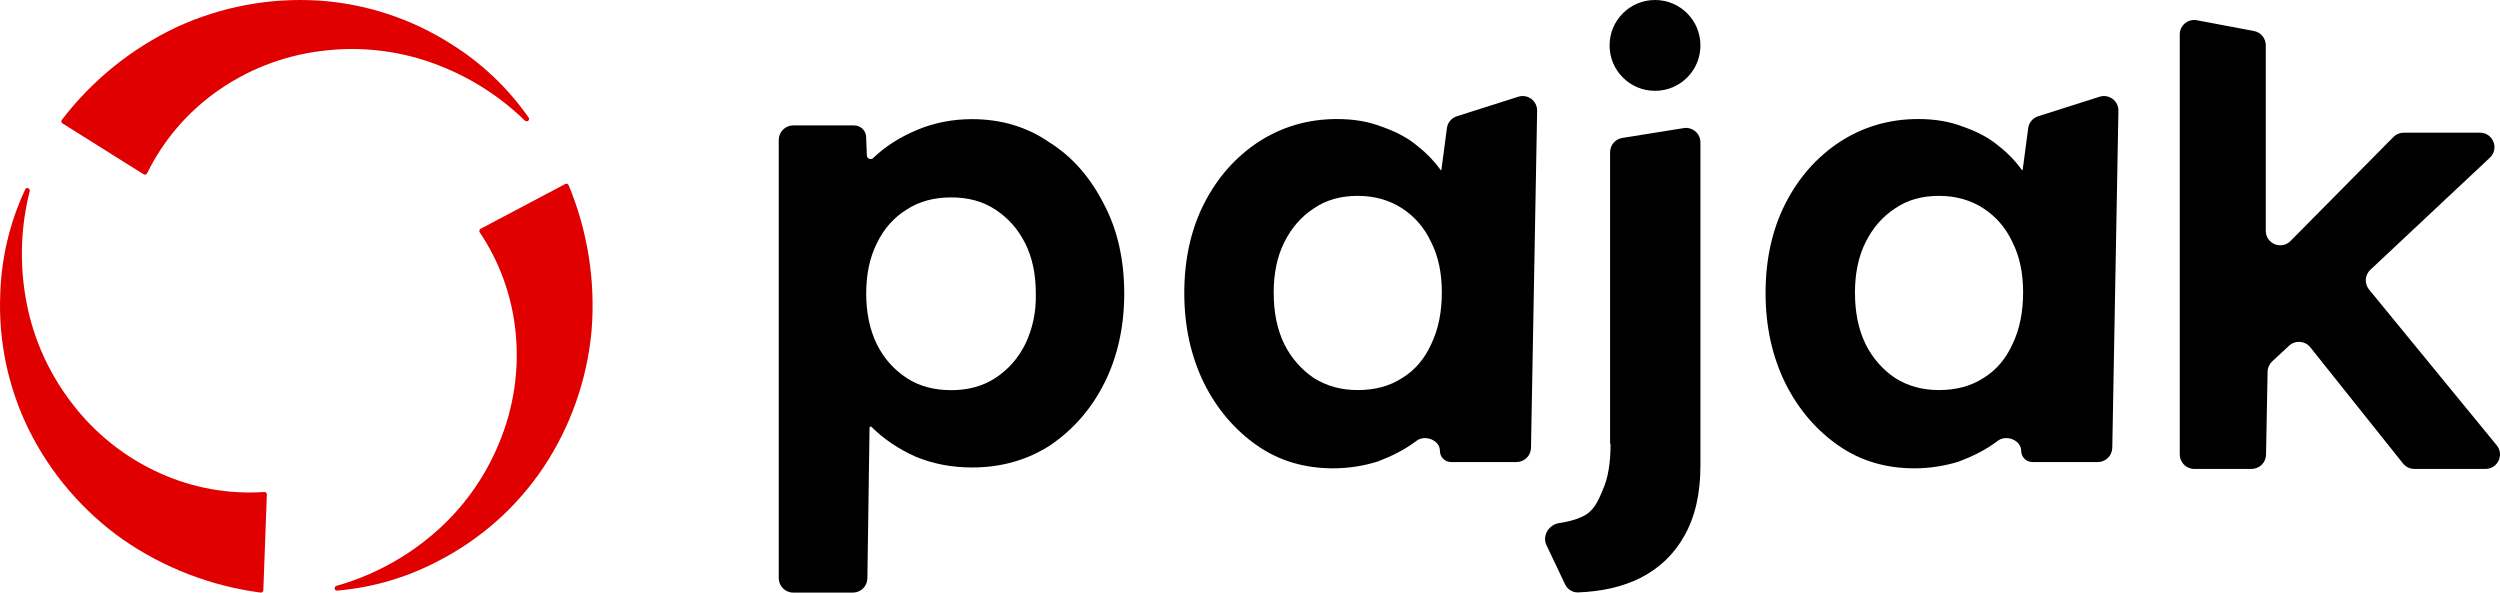
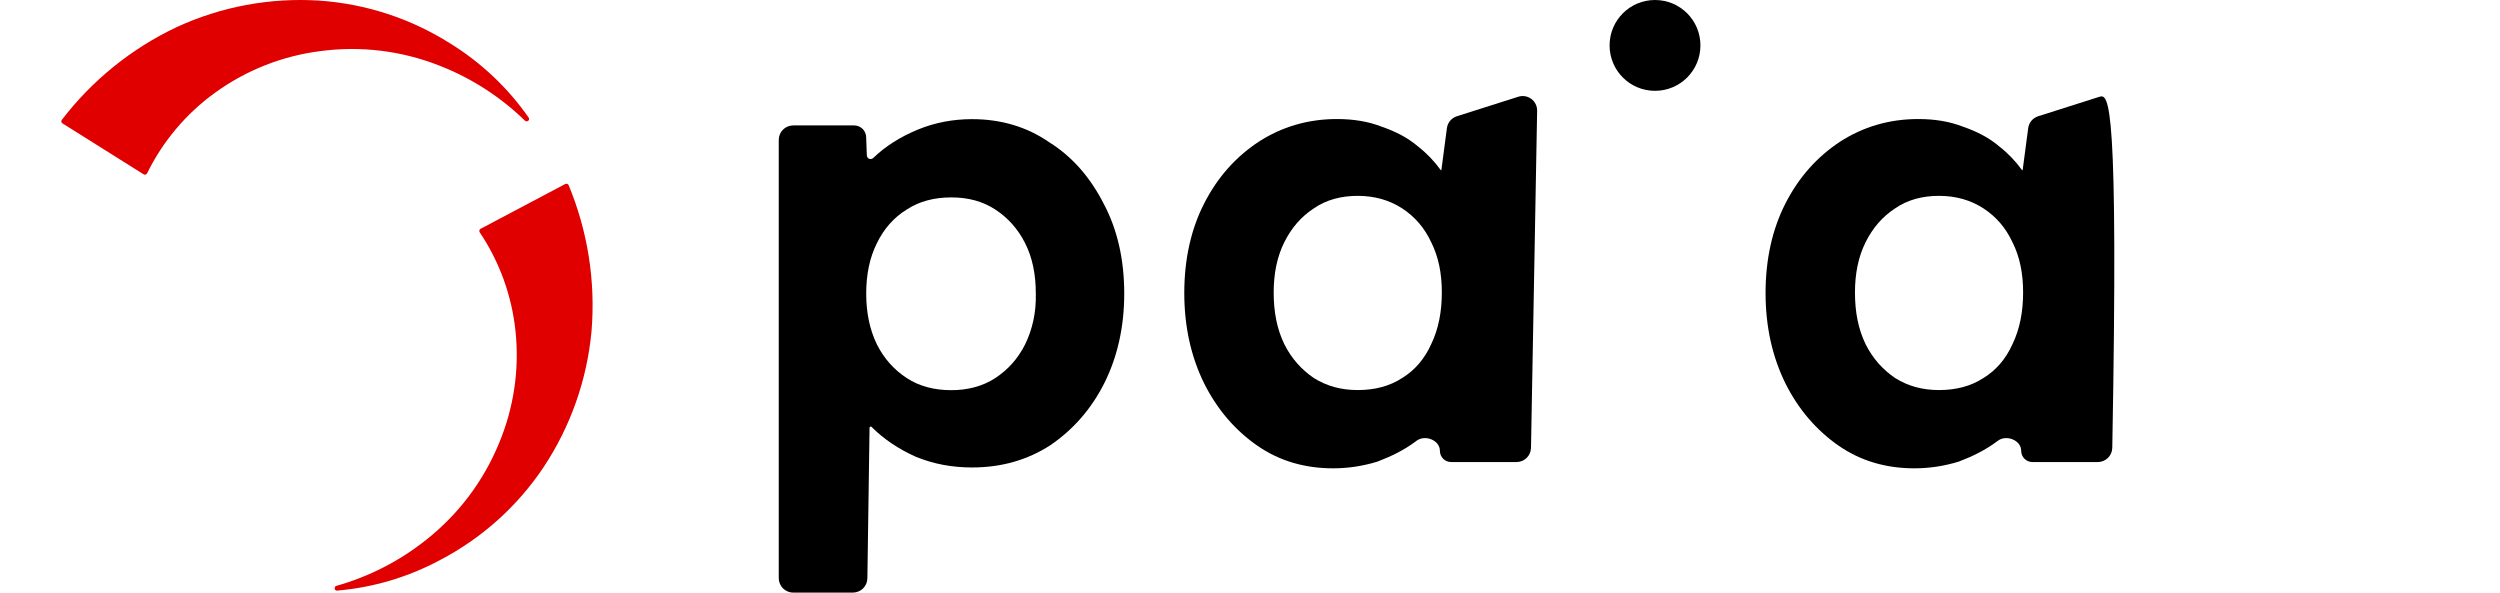
<svg xmlns="http://www.w3.org/2000/svg" fill="none" height="128" viewBox="0 0 540 128" width="540">
  <path d="M226.657 30.743C221.856 27.404 216.22 25.735 209.958 25.735C205.888 25.735 201.922 26.465 198.164 28.03C194.407 29.596 191.276 31.578 188.666 34.083C188.13 34.62 187.264 34.31 187.236 33.551L187.089 29.592C187.038 28.196 185.891 27.091 184.494 27.091H171.335C169.609 27.091 168.21 28.49 168.21 30.216V124.875C168.21 126.601 169.609 128 171.335 128H184.229C185.938 128 187.329 126.628 187.354 124.92L187.823 92.38C187.826 92.159 188.093 92.051 188.249 92.207C190.858 94.816 194.094 97.007 197.851 98.677C201.713 100.242 205.679 100.973 209.958 100.973C216.22 100.973 221.856 99.407 226.866 96.172C231.771 92.833 235.737 88.346 238.555 82.711C241.373 77.076 242.835 70.606 242.835 63.406C242.835 56.101 241.373 49.631 238.451 44.101C235.529 38.361 231.667 33.874 226.657 30.743ZM221.439 74.363C219.873 77.493 217.681 79.894 214.968 81.668C212.254 83.442 209.019 84.276 205.47 84.276C201.817 84.276 198.582 83.442 195.868 81.668C193.154 79.894 190.963 77.493 189.397 74.363C187.832 71.128 187.101 67.475 187.101 63.406C187.101 59.336 187.832 55.684 189.397 52.553C190.963 49.318 193.154 46.918 195.868 45.248C198.582 43.474 201.817 42.64 205.47 42.64C209.123 42.64 212.254 43.474 214.968 45.248C217.681 47.022 219.873 49.422 221.439 52.553C223.004 55.684 223.735 59.232 223.735 63.406C223.839 67.475 223.004 71.128 221.439 74.363Z" fill="black" />
  <path d="M311.265 36.773C311.241 36.773 311.218 36.761 311.204 36.742C309.852 34.875 308.19 33.113 306.321 31.66C304.13 29.781 301.52 28.425 298.494 27.381C295.571 26.233 292.336 25.712 288.787 25.712C282.525 25.712 276.889 27.381 271.879 30.616C266.974 33.851 263.008 38.234 260.085 43.973C257.267 49.504 255.806 55.974 255.806 63.279C255.806 70.583 257.267 77.053 260.085 82.793C262.903 88.427 266.765 92.915 271.566 96.254C276.367 99.593 281.899 101.159 287.952 101.159C291.292 101.159 294.528 100.637 297.554 99.698C300.581 98.55 303.295 97.193 305.695 95.419C305.784 95.352 305.873 95.285 305.961 95.218C307.796 93.816 311.018 95.066 311.018 97.376C311.018 98.716 312.104 99.802 313.444 99.802H327.571C329.275 99.802 330.665 98.437 330.696 96.734L332.021 23.93C332.06 21.792 329.988 20.247 327.95 20.895L314.684 25.111C313.529 25.478 312.691 26.479 312.532 27.68L311.34 36.708C311.335 36.745 311.303 36.773 311.265 36.773ZM302.877 81.645C300.164 83.419 296.928 84.253 293.275 84.253C289.727 84.253 286.595 83.419 283.777 81.645C281.168 79.871 278.976 77.471 277.411 74.34C275.845 71.105 275.115 67.453 275.115 63.174C275.115 59.105 275.845 55.452 277.411 52.322C278.976 49.191 281.064 46.791 283.777 45.017C286.491 43.139 289.727 42.304 293.275 42.304C296.928 42.304 300.164 43.243 302.877 45.017C305.591 46.791 307.678 49.191 309.139 52.322C310.705 55.452 311.436 59 311.436 63.174C311.436 67.348 310.705 71.105 309.139 74.34C307.678 77.575 305.591 79.975 302.877 81.645Z" fill="black" />
-   <path d="M436.822 36.773C436.798 36.773 436.775 36.761 436.761 36.742C435.408 34.875 433.747 33.113 431.878 31.66C429.686 29.781 427.077 28.425 424.05 27.381C421.128 26.233 417.893 25.712 414.344 25.712C408.082 25.712 402.446 27.381 397.436 30.616C392.531 33.851 388.565 38.234 385.642 43.973C382.824 49.504 381.363 55.974 381.363 63.279C381.363 70.583 382.824 77.053 385.642 82.793C388.46 88.427 392.322 92.915 397.123 96.254C401.924 99.593 407.456 101.159 413.509 101.159C416.849 101.159 420.084 100.637 423.111 99.698C426.138 98.55 428.852 97.193 431.252 95.419C431.341 95.352 431.43 95.285 431.518 95.218C433.353 93.816 436.575 95.066 436.575 97.376C436.575 98.716 437.661 99.802 439.001 99.802H453.128C454.832 99.802 456.221 98.437 456.252 96.734L457.578 23.93C457.617 21.792 455.545 20.247 453.507 20.895L440.241 25.111C439.086 25.478 438.248 26.479 438.089 27.68L436.897 36.708C436.892 36.745 436.86 36.773 436.822 36.773ZM428.434 81.645C425.72 83.419 422.485 84.253 418.832 84.253C415.283 84.253 412.152 83.419 409.334 81.645C406.725 79.871 404.533 77.471 402.968 74.34C401.402 71.105 400.672 67.453 400.672 63.174C400.672 59.105 401.402 55.452 402.968 52.322C404.533 49.191 406.621 46.791 409.334 45.017C412.048 43.139 415.283 42.304 418.832 42.304C422.485 42.304 425.72 43.243 428.434 45.017C431.148 46.791 433.235 49.191 434.696 52.322C436.262 55.452 436.992 59 436.992 63.174C436.992 67.348 436.262 71.105 434.696 74.34C433.235 77.575 431.148 79.975 428.434 81.645Z" fill="black" />
-   <path d="M537.812 34.061C539.878 32.123 538.507 28.656 535.674 28.656H519.204C518.369 28.656 517.569 28.99 516.982 29.584L494.753 52.053C492.789 54.038 489.406 52.648 489.406 49.855V9.771C489.406 8.269 488.337 6.979 486.861 6.7L474.533 4.374C472.609 4.01 470.828 5.486 470.828 7.444V98.161C470.828 99.887 472.228 101.286 473.953 101.286H486.339C488.042 101.286 489.432 99.922 489.464 98.219L489.799 80.284C489.815 79.435 490.176 78.628 490.8 78.05L494.453 74.666C495.786 73.432 497.886 73.59 499.019 75.01L519.048 100.11C519.641 100.853 520.54 101.286 521.491 101.286H536.869C539.506 101.286 540.958 98.22 539.286 96.18L511.715 62.536C510.673 61.264 510.795 59.401 511.995 58.276L537.812 34.061Z" fill="black" />
-   <path d="M347.829 95.859C347.858 95.859 347.881 95.883 347.881 95.911C347.876 99.957 347.354 103.279 346.211 105.772C345.167 108.381 344.124 110.573 341.723 111.616C340.389 112.254 338.733 112.699 336.844 112.968C334.571 113.292 333.049 115.679 334.035 117.752L338.057 126.216C338.575 127.305 339.675 128.009 340.88 127.961C346.079 127.756 350.535 126.725 354.247 124.869C358.422 122.782 361.658 119.651 363.849 115.686C366.146 111.616 367.294 106.607 367.294 100.555V30.757C367.294 28.833 365.573 27.367 363.674 27.671L350.407 29.798C348.891 30.041 347.777 31.349 347.777 32.884V95.807C347.777 95.836 347.8 95.859 347.829 95.859Z" fill="black" />
+   <path d="M436.822 36.773C436.798 36.773 436.775 36.761 436.761 36.742C435.408 34.875 433.747 33.113 431.878 31.66C429.686 29.781 427.077 28.425 424.05 27.381C421.128 26.233 417.893 25.712 414.344 25.712C408.082 25.712 402.446 27.381 397.436 30.616C392.531 33.851 388.565 38.234 385.642 43.973C382.824 49.504 381.363 55.974 381.363 63.279C381.363 70.583 382.824 77.053 385.642 82.793C388.46 88.427 392.322 92.915 397.123 96.254C401.924 99.593 407.456 101.159 413.509 101.159C416.849 101.159 420.084 100.637 423.111 99.698C426.138 98.55 428.852 97.193 431.252 95.419C431.341 95.352 431.43 95.285 431.518 95.218C433.353 93.816 436.575 95.066 436.575 97.376C436.575 98.716 437.661 99.802 439.001 99.802H453.128C454.832 99.802 456.221 98.437 456.252 96.734C457.617 21.792 455.545 20.247 453.507 20.895L440.241 25.111C439.086 25.478 438.248 26.479 438.089 27.68L436.897 36.708C436.892 36.745 436.86 36.773 436.822 36.773ZM428.434 81.645C425.72 83.419 422.485 84.253 418.832 84.253C415.283 84.253 412.152 83.419 409.334 81.645C406.725 79.871 404.533 77.471 402.968 74.34C401.402 71.105 400.672 67.453 400.672 63.174C400.672 59.105 401.402 55.452 402.968 52.322C404.533 49.191 406.621 46.791 409.334 45.017C412.048 43.139 415.283 42.304 418.832 42.304C422.485 42.304 425.72 43.243 428.434 45.017C431.148 46.791 433.235 49.191 434.696 52.322C436.262 55.452 436.992 59 436.992 63.174C436.992 67.348 436.262 71.105 434.696 74.34C433.235 77.575 431.148 79.975 428.434 81.645Z" fill="black" />
  <path d="M357.482 19.618C362.909 19.618 367.293 15.236 367.293 9.809C367.293 4.383 362.909 0 357.482 0C352.055 0 347.671 4.383 347.671 9.809C347.671 15.236 352.055 19.618 357.482 19.618Z" fill="black" />
  <path d="M13.485 26.646C13.229 26.485 13.165 26.139 13.349 25.898C19.896 17.347 28.394 10.479 38.137 5.868C47.749 1.431 58.316 -0.541 68.883 0.127C78.978 0.806 88.743 3.998 97.287 9.412C103.977 13.547 109.727 19 114.2 25.417C114.559 25.933 113.825 26.489 113.374 26.051C108.126 20.942 101.898 16.916 95.045 14.226C86.864 10.971 77.982 9.871 69.253 11.032C60.983 12.067 53.112 15.181 46.374 20.083C40.159 24.592 35.146 30.552 31.771 37.439C31.634 37.717 31.287 37.819 31.025 37.654L13.485 26.646Z" fill="#E00000" />
-   <path d="M56.878 127.503C56.866 127.806 56.598 128.035 56.298 127.996C45.619 126.601 35.422 122.676 26.557 116.543C17.909 110.437 10.917 102.272 6.213 92.787C1.753 83.705 -0.365 73.652 0.052 63.545C0.288 55.685 2.134 47.979 5.456 40.896C5.723 40.327 6.572 40.685 6.417 41.295C4.617 48.394 4.244 55.8 5.342 63.081C6.613 71.794 10.101 80.035 15.471 87.014C20.503 93.658 27.136 98.918 34.75 102.302C41.762 105.43 49.43 106.791 57.082 106.271C57.391 106.25 57.652 106.5 57.641 106.81L56.878 127.503Z" fill="#E00000" />
  <path d="M122.107 39.737C122.375 39.595 122.707 39.713 122.823 39.993C126.955 49.939 128.654 60.732 127.776 71.475C126.812 82.018 123.237 92.156 117.374 100.973C111.739 109.376 104.092 116.237 95.131 120.929C88.206 124.655 80.609 126.908 72.814 127.573C72.188 127.627 72.074 126.712 72.678 126.541C79.727 124.551 86.327 121.17 92.083 116.58C98.993 111.122 104.387 103.981 107.746 95.841C110.984 88.161 112.223 79.787 111.346 71.501C110.549 63.864 107.894 56.543 103.618 50.176C103.445 49.919 103.531 49.568 103.805 49.423L122.107 39.737Z" fill="#E00000" />
</svg>